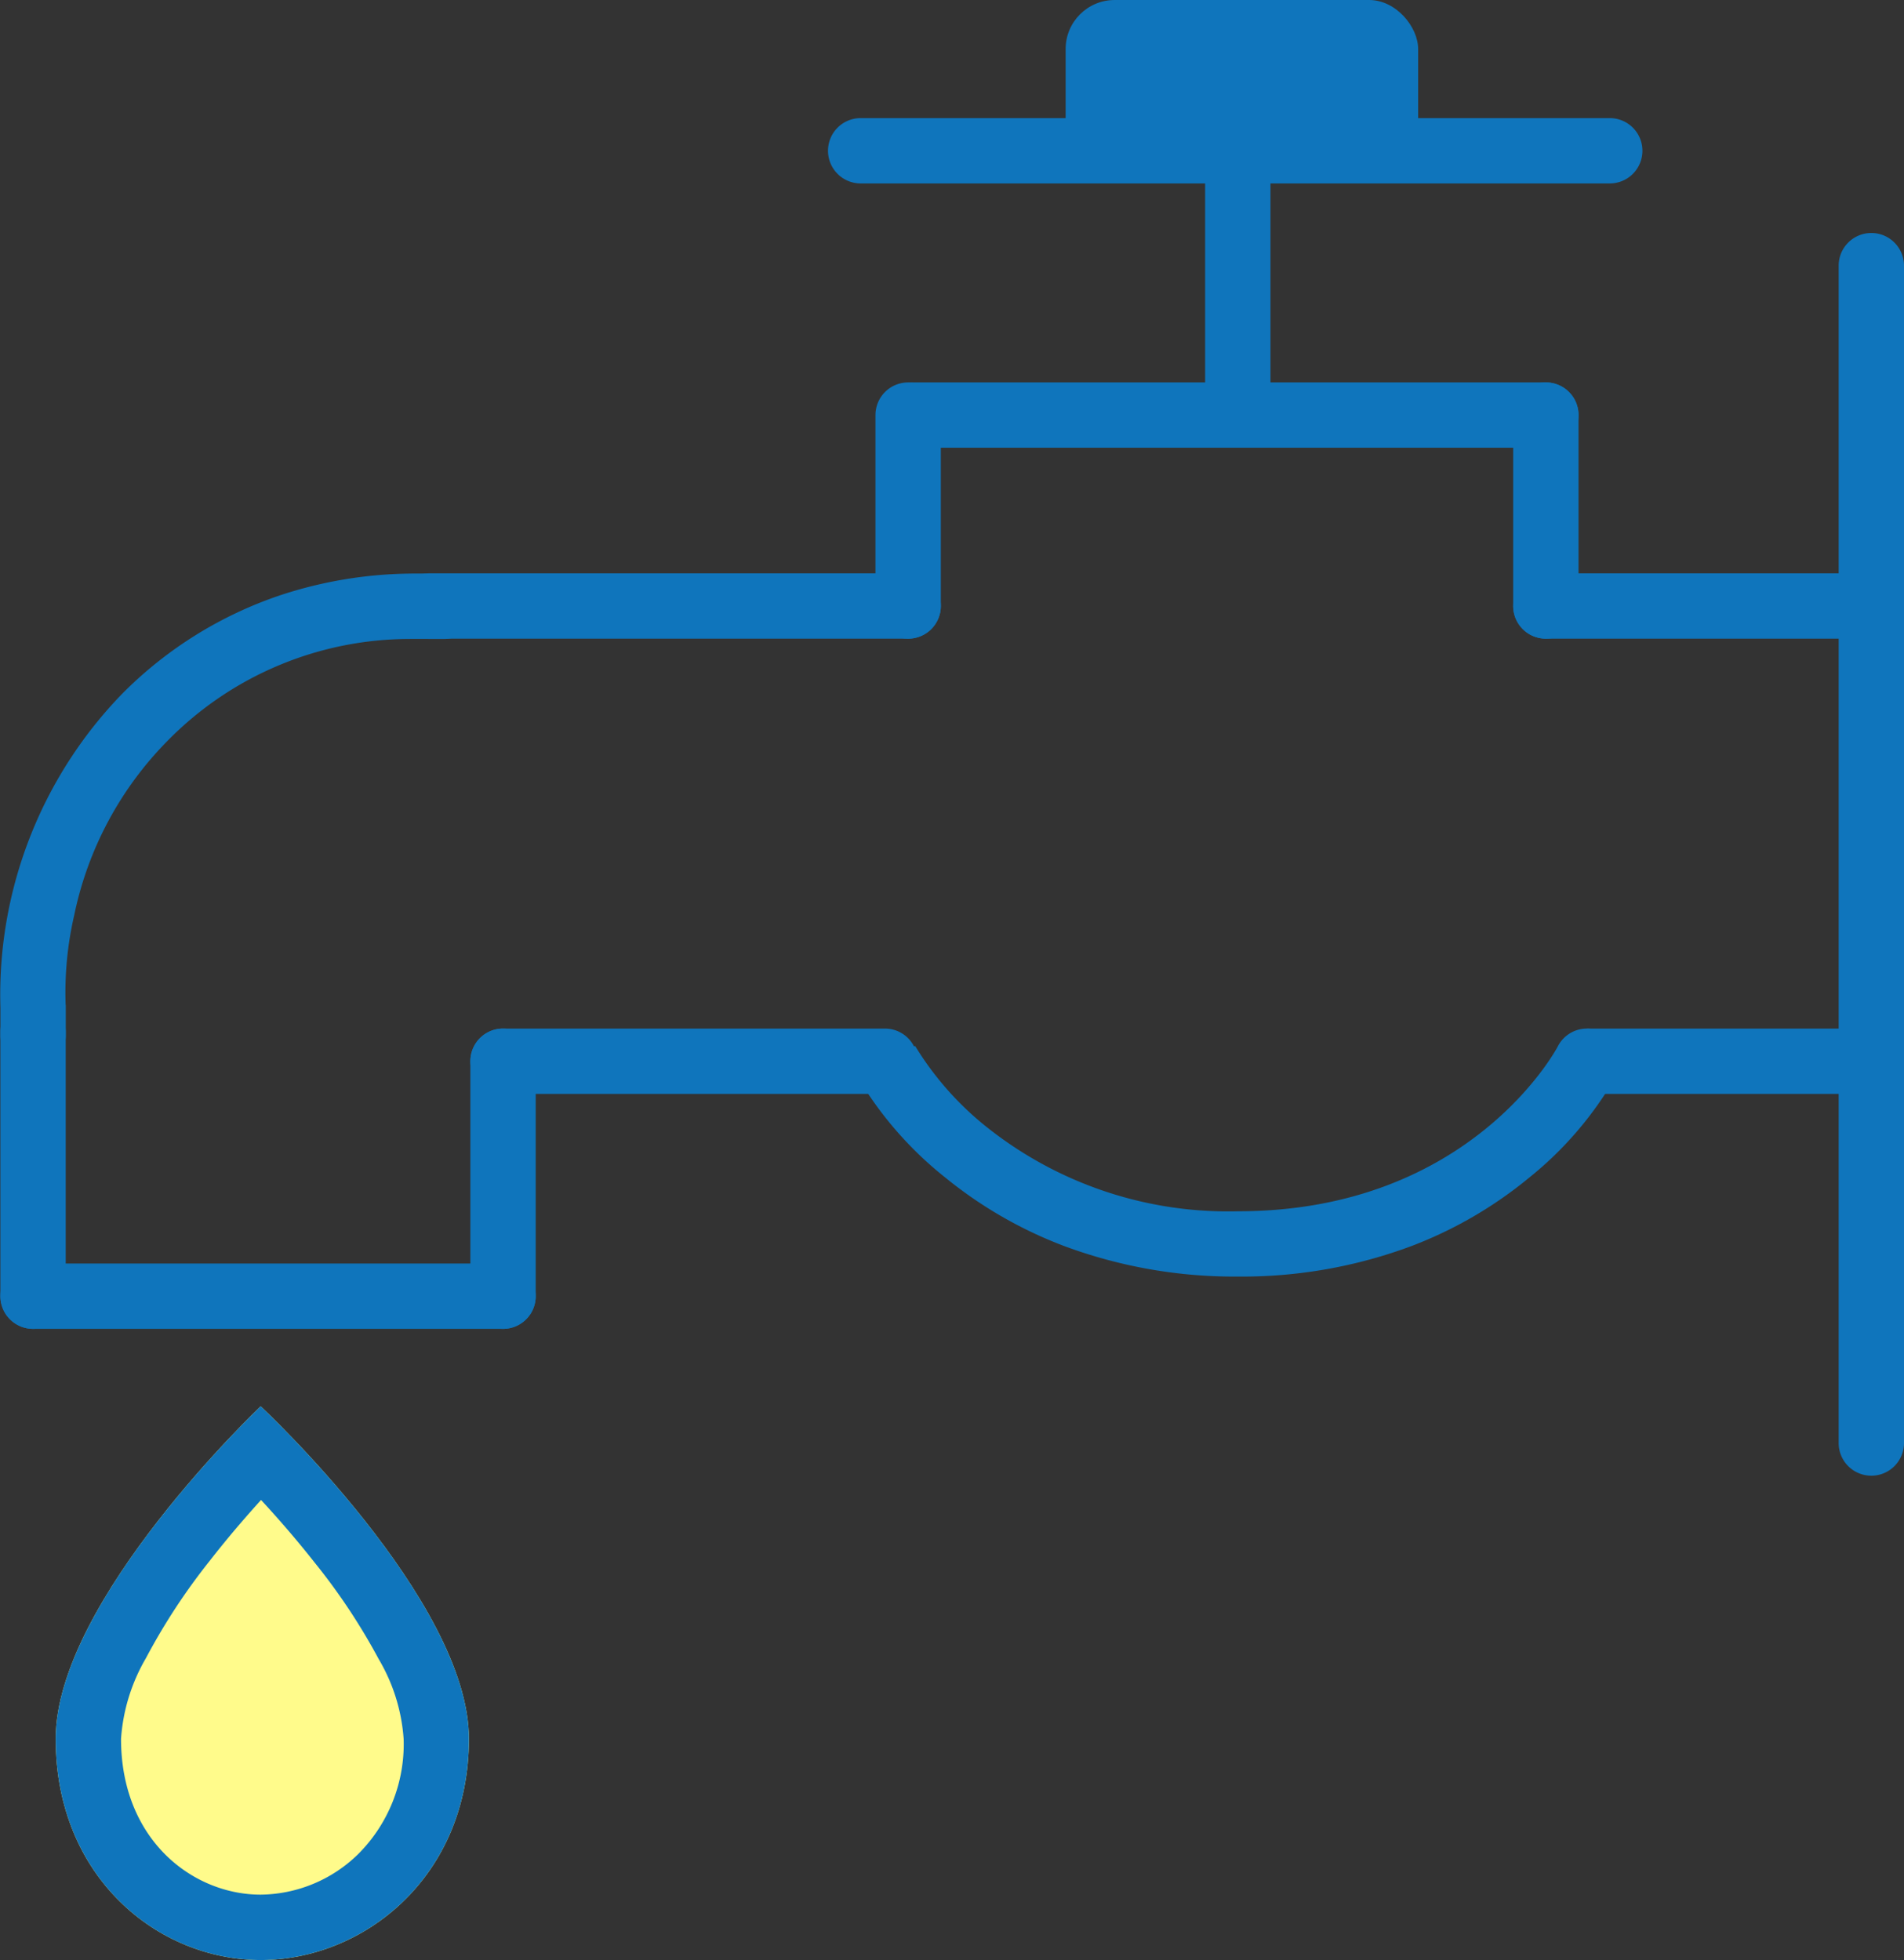
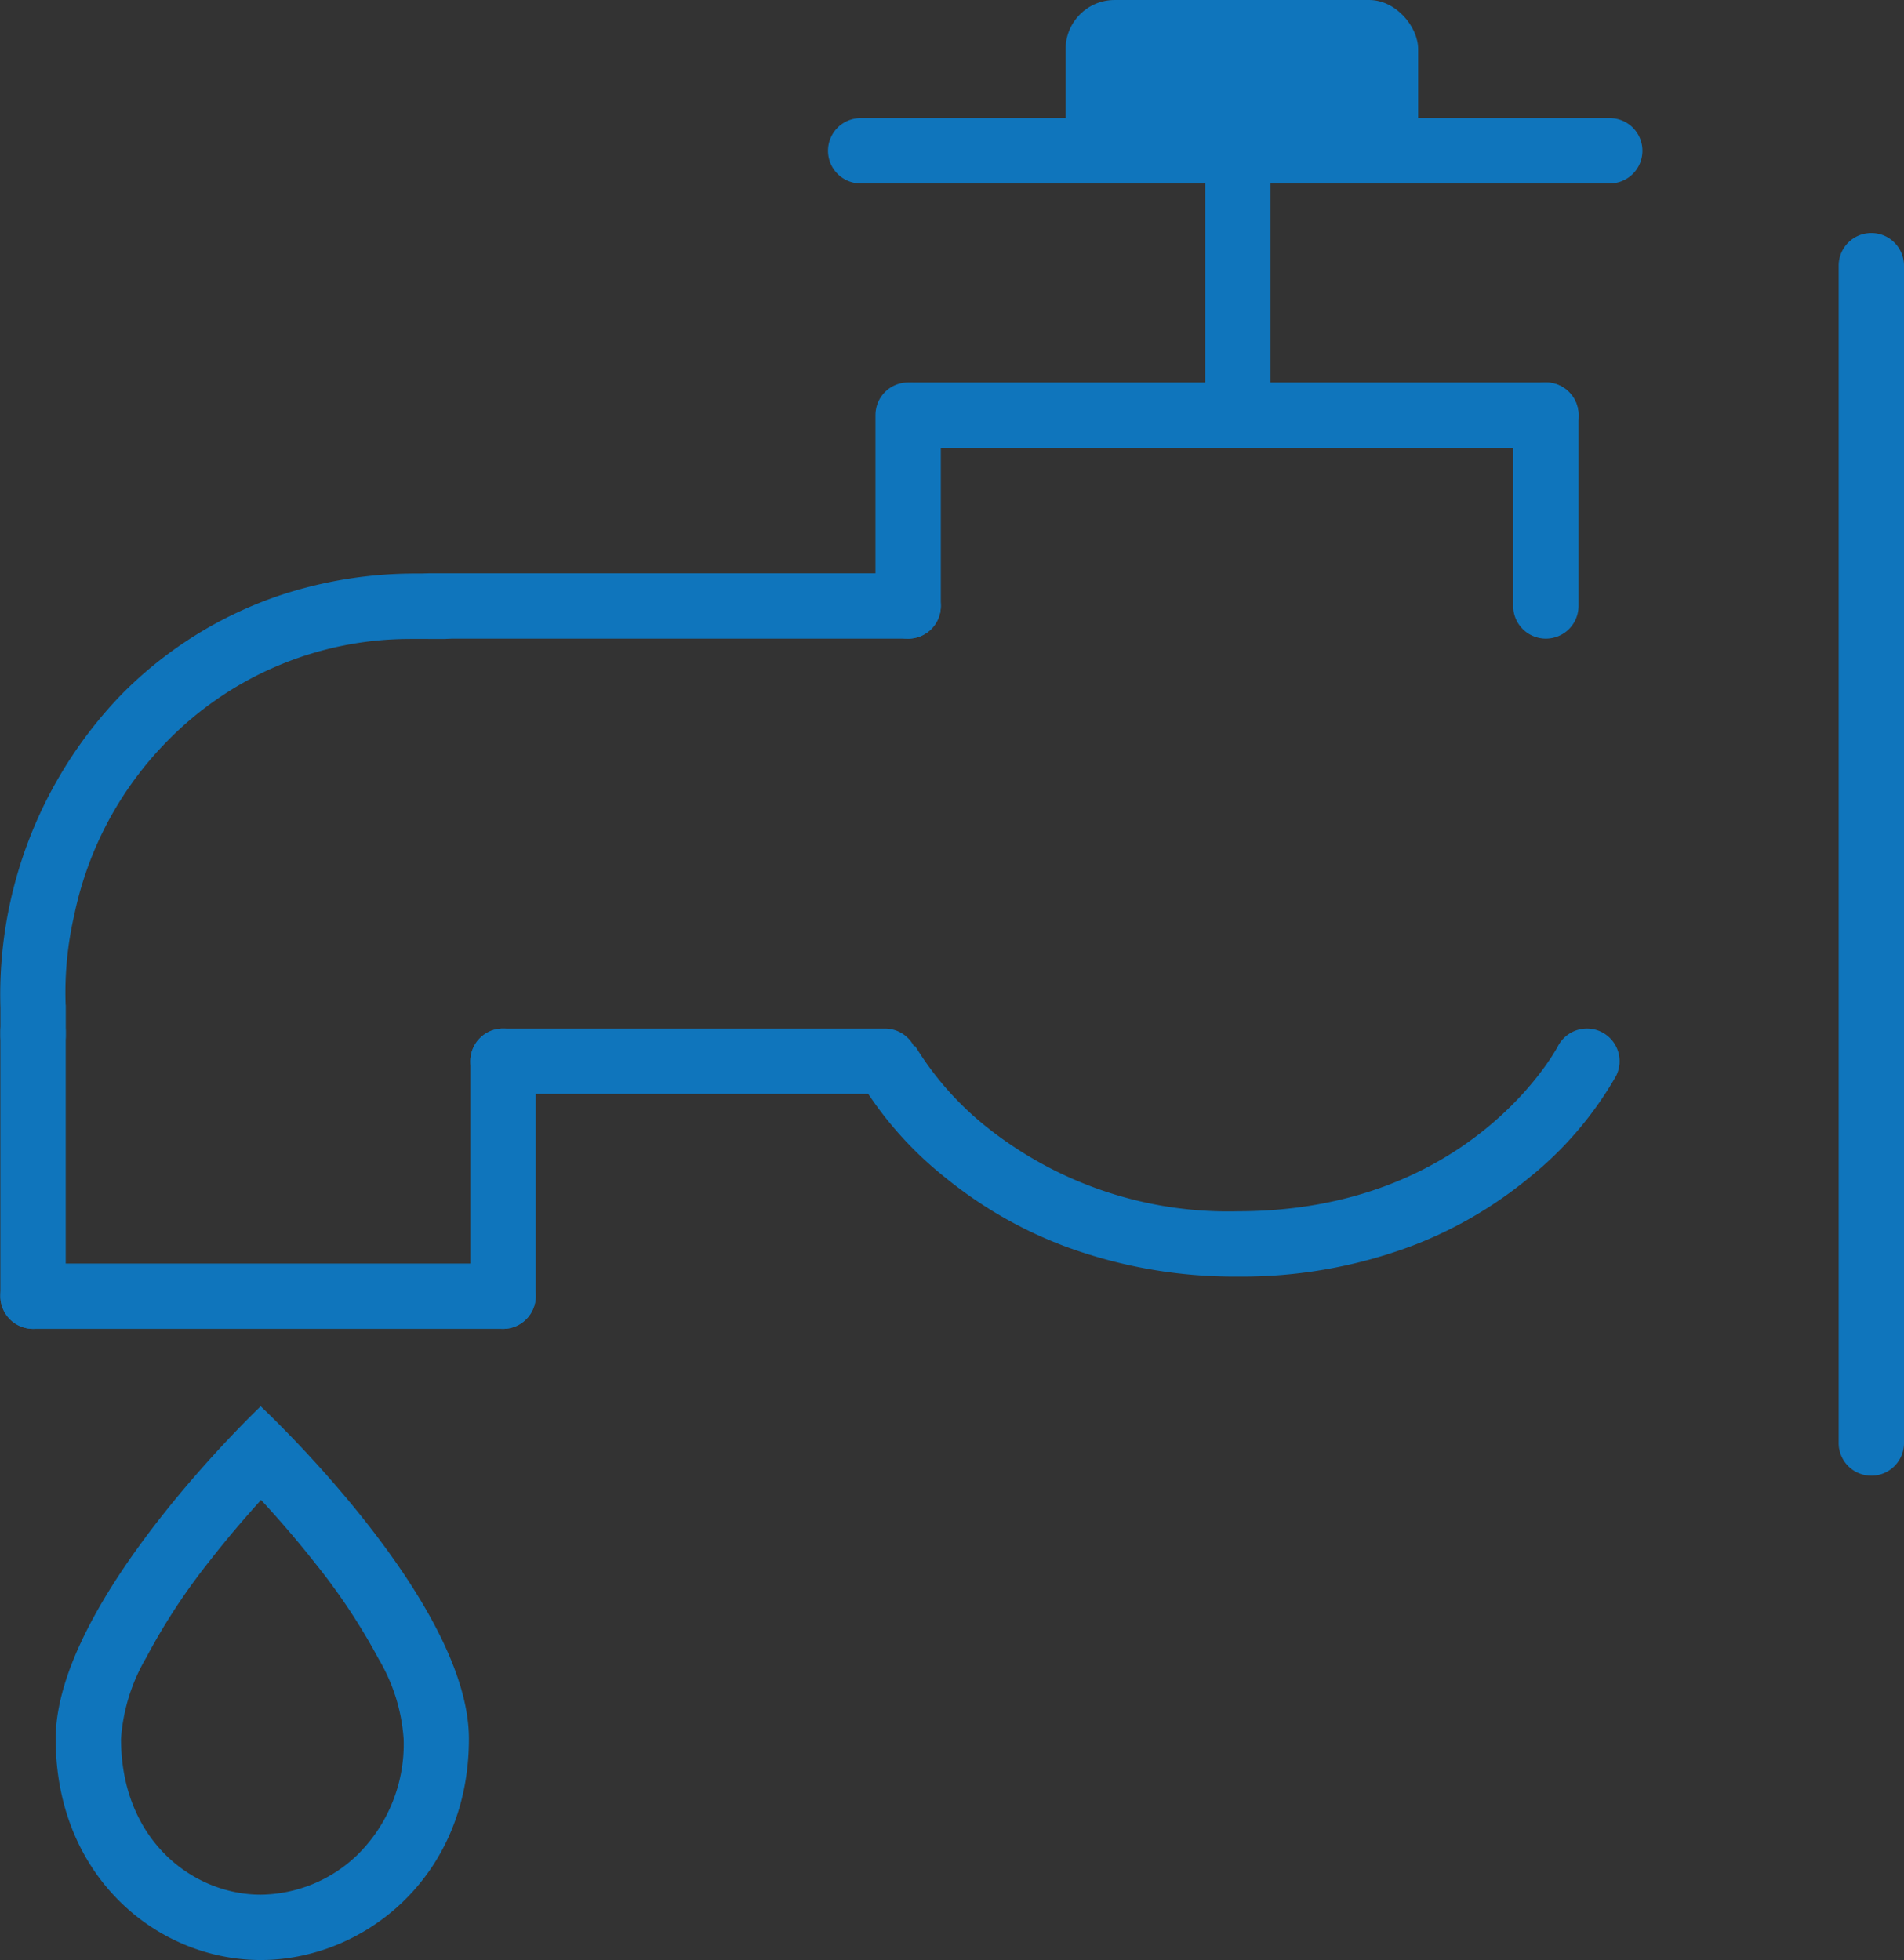
<svg xmlns="http://www.w3.org/2000/svg" width="116.55" height="120" viewBox="0 0 116.55 120">
  <rect x="0" y="0" width="116.55" height="120" fill="#333333" stroke="none" />
  <g id="icon-faucet" transform="translate(-3201.586 -900.487)">
-     <path id="線_289" data-name="線 289" d="M0,74.084a2,2,0,0,1-2-2V0A2,2,0,0,1,0-2,2,2,0,0,1,2,0V72.084A2,2,0,0,1,0,74.084Z" transform="translate(3316.136 916.752)" fill="#0f75bc" />
+     <path id="線_289" data-name="線 289" d="M0,74.084a2,2,0,0,1-2-2V0A2,2,0,0,1,0-2,2,2,0,0,1,2,0V72.084A2,2,0,0,1,0,74.084" transform="translate(3316.136 916.752)" fill="#0f75bc" />
    <path id="線_290" data-name="線 290" d="M45.853,2H0A2,2,0,0,1-2,0,2,2,0,0,1,0-2H45.853a2,2,0,0,1,2,2A2,2,0,0,1,45.853,2Z" transform="translate(3254.271 909.718)" fill="#0f75bc" />
    <path id="線_293" data-name="線 293" d="M38.66,2H0A2,2,0,0,1-2,0,2,2,0,0,1,0-2H38.66a2,2,0,0,1,2,2A2,2,0,0,1,38.66,2Z" transform="translate(3257.553 925.901)" fill="#0f75bc" />
-     <path id="線_294" data-name="線 294" d="M17.981,2H0A2,2,0,0,1-2,0,2,2,0,0,1,0-2H17.981a2,2,0,0,1,2,2A2,2,0,0,1,17.981,2Z" transform="translate(3296.213 937.589)" fill="#0f75bc" />
    <path id="線_302" data-name="線 302" d="M29.293,2H0A2,2,0,0,1-2,0,2,2,0,0,1,0-2H29.293a2,2,0,0,1,2,2A2,2,0,0,1,29.293,2Z" transform="translate(3227.884 937.589)" fill="#0f75bc" />
    <path id="線_300" data-name="線 300" d="M28.77,2H0A2,2,0,0,1-2,0,2,2,0,0,1,0-2H28.77a2,2,0,0,1,2,2A2,2,0,0,1,28.77,2Z" transform="translate(3203.609 979.845)" fill="#0f75bc" />
-     <path id="線_297" data-name="線 297" d="M15.284,2H0A2,2,0,0,1-2,0,2,2,0,0,1,0-2H15.284a2,2,0,0,1,2,2A2,2,0,0,1,15.284,2Z" transform="translate(3298.91 965.46)" fill="#0f75bc" />
    <path id="線_298" data-name="線 298" d="M23.376,2H0A2,2,0,0,1-2,0,2,2,0,0,1,0-2H23.376a2,2,0,0,1,2,2A2,2,0,0,1,23.376,2Z" transform="translate(3232.379 965.46)" fill="#0f75bc" />
    <path id="パス_38877" data-name="パス 38877" d="M28.628,13.184a29.874,29.874,0,0,1-10.674-1.879A26.141,26.141,0,0,1,10.73,7.143,22.452,22.452,0,0,1,5.317.934L8.854-.934l0-.007a18.975,18.975,0,0,0,4.549,5.1,23.7,23.7,0,0,0,15.23,5.028C42.874,9.184,48.15-.81,48.2-.911a2,2,0,0,1,2.691-.87,2,2,0,0,1,.87,2.691,21.96,21.96,0,0,1-5.321,6.223,25.62,25.62,0,0,1-7.165,4.17A29.635,29.635,0,0,1,28.628,13.184Z" transform="translate(3248.746 965.46)" fill="#0f75bc" />
    <path id="線_291" data-name="線 291" d="M0,17.284a2,2,0,0,1-2-2V0A2,2,0,0,1,0-2,2,2,0,0,1,2,0V15.284A2,2,0,0,1,0,17.284Z" transform="translate(3277.356 909.718)" fill="#0f75bc" />
    <path id="線_301" data-name="線 301" d="M0,18.183a2,2,0,0,1-2-2V0A2,2,0,0,1,0-2,2,2,0,0,1,2,0V16.183A2,2,0,0,1,0,18.183Z" transform="translate(3203.609 963.662)" fill="#0f75bc" />
    <path id="線_299" data-name="線 299" d="M0,16.385a2,2,0,0,1-2-2V0A2,2,0,0,1,0-2,2,2,0,0,1,2,0V14.385A2,2,0,0,1,0,16.385Z" transform="translate(3232.379 965.46)" fill="#0f75bc" />
    <rect id="長方形_3981" data-name="長方形 3981" width="21.578" height="10.475" rx="3" transform="translate(3266.817 900.487)" fill="#0f75bc" />
    <path id="線_295" data-name="線 295" d="M0,13.688a2,2,0,0,1-2-2V0A2,2,0,0,1,0-2,2,2,0,0,1,2,0V11.688A2,2,0,0,1,0,13.688Z" transform="translate(3296.213 925.901)" fill="#0f75bc" />
    <path id="線_296" data-name="線 296" d="M0,13.688a2,2,0,0,1-2-2V0A2,2,0,0,1,0-2,2,2,0,0,1,2,0V11.688A2,2,0,0,1,0,13.688Z" transform="translate(3257.176 925.901)" fill="#0f75bc" />
    <path id="パス_38878" data-name="パス 38878" d="M0,28.3a2,2,0,0,1-2-2V24.6A26.459,26.459,0,0,1,5.438,5.39,24.726,24.726,0,0,1,15.2-.681a26.229,26.229,0,0,1,7.72-1.3c.483-.011,1.106-.007,1.655,0l.587,0a2,2,0,0,1,0,4l-.614,0c-.5,0-1.113-.008-1.535,0h-.006a20.779,20.779,0,0,0-14.741,6.2,21.32,21.32,0,0,0-5.746,10.7,21.068,21.068,0,0,0-.529,5.472L2,24.468V26.3A2,2,0,0,1,0,28.3Z" transform="translate(3203.612 937.588)" fill="#0f75bc" />
-     <path id="パス_38879" data-name="パス 38879" d="M12.591,0S25.337,11.882,25.337,20.357,18.885,33.9,12.591,33.9.042,28.831.042,20.357,12.591,0,12.591,0Z" transform="translate(3204.953 986.588)" fill="#fffb8b" />
    <path id="パス_38879_-_アウトライン" data-name="パス 38879 - アウトライン" d="M12.613,5.734c-.945,1.041-2.043,2.313-3.14,3.723a38.309,38.309,0,0,0-3.907,5.961,11.323,11.323,0,0,0-1.524,4.938c0,6.2,4.4,9.542,8.549,9.542a8.651,8.651,0,0,0,5.949-2.465,9.511,9.511,0,0,0,2.8-7.077,11.092,11.092,0,0,0-1.522-4.874A37.927,37.927,0,0,0,15.888,9.56C14.749,8.113,13.6,6.8,12.613,5.734M12.591,0S25.337,11.882,25.337,20.357,18.885,33.9,12.591,33.9.042,28.831.042,20.357,12.591,0,12.591,0Z" transform="translate(3204.953 986.588)" fill="#0f75bc" />
  </g>
</svg>